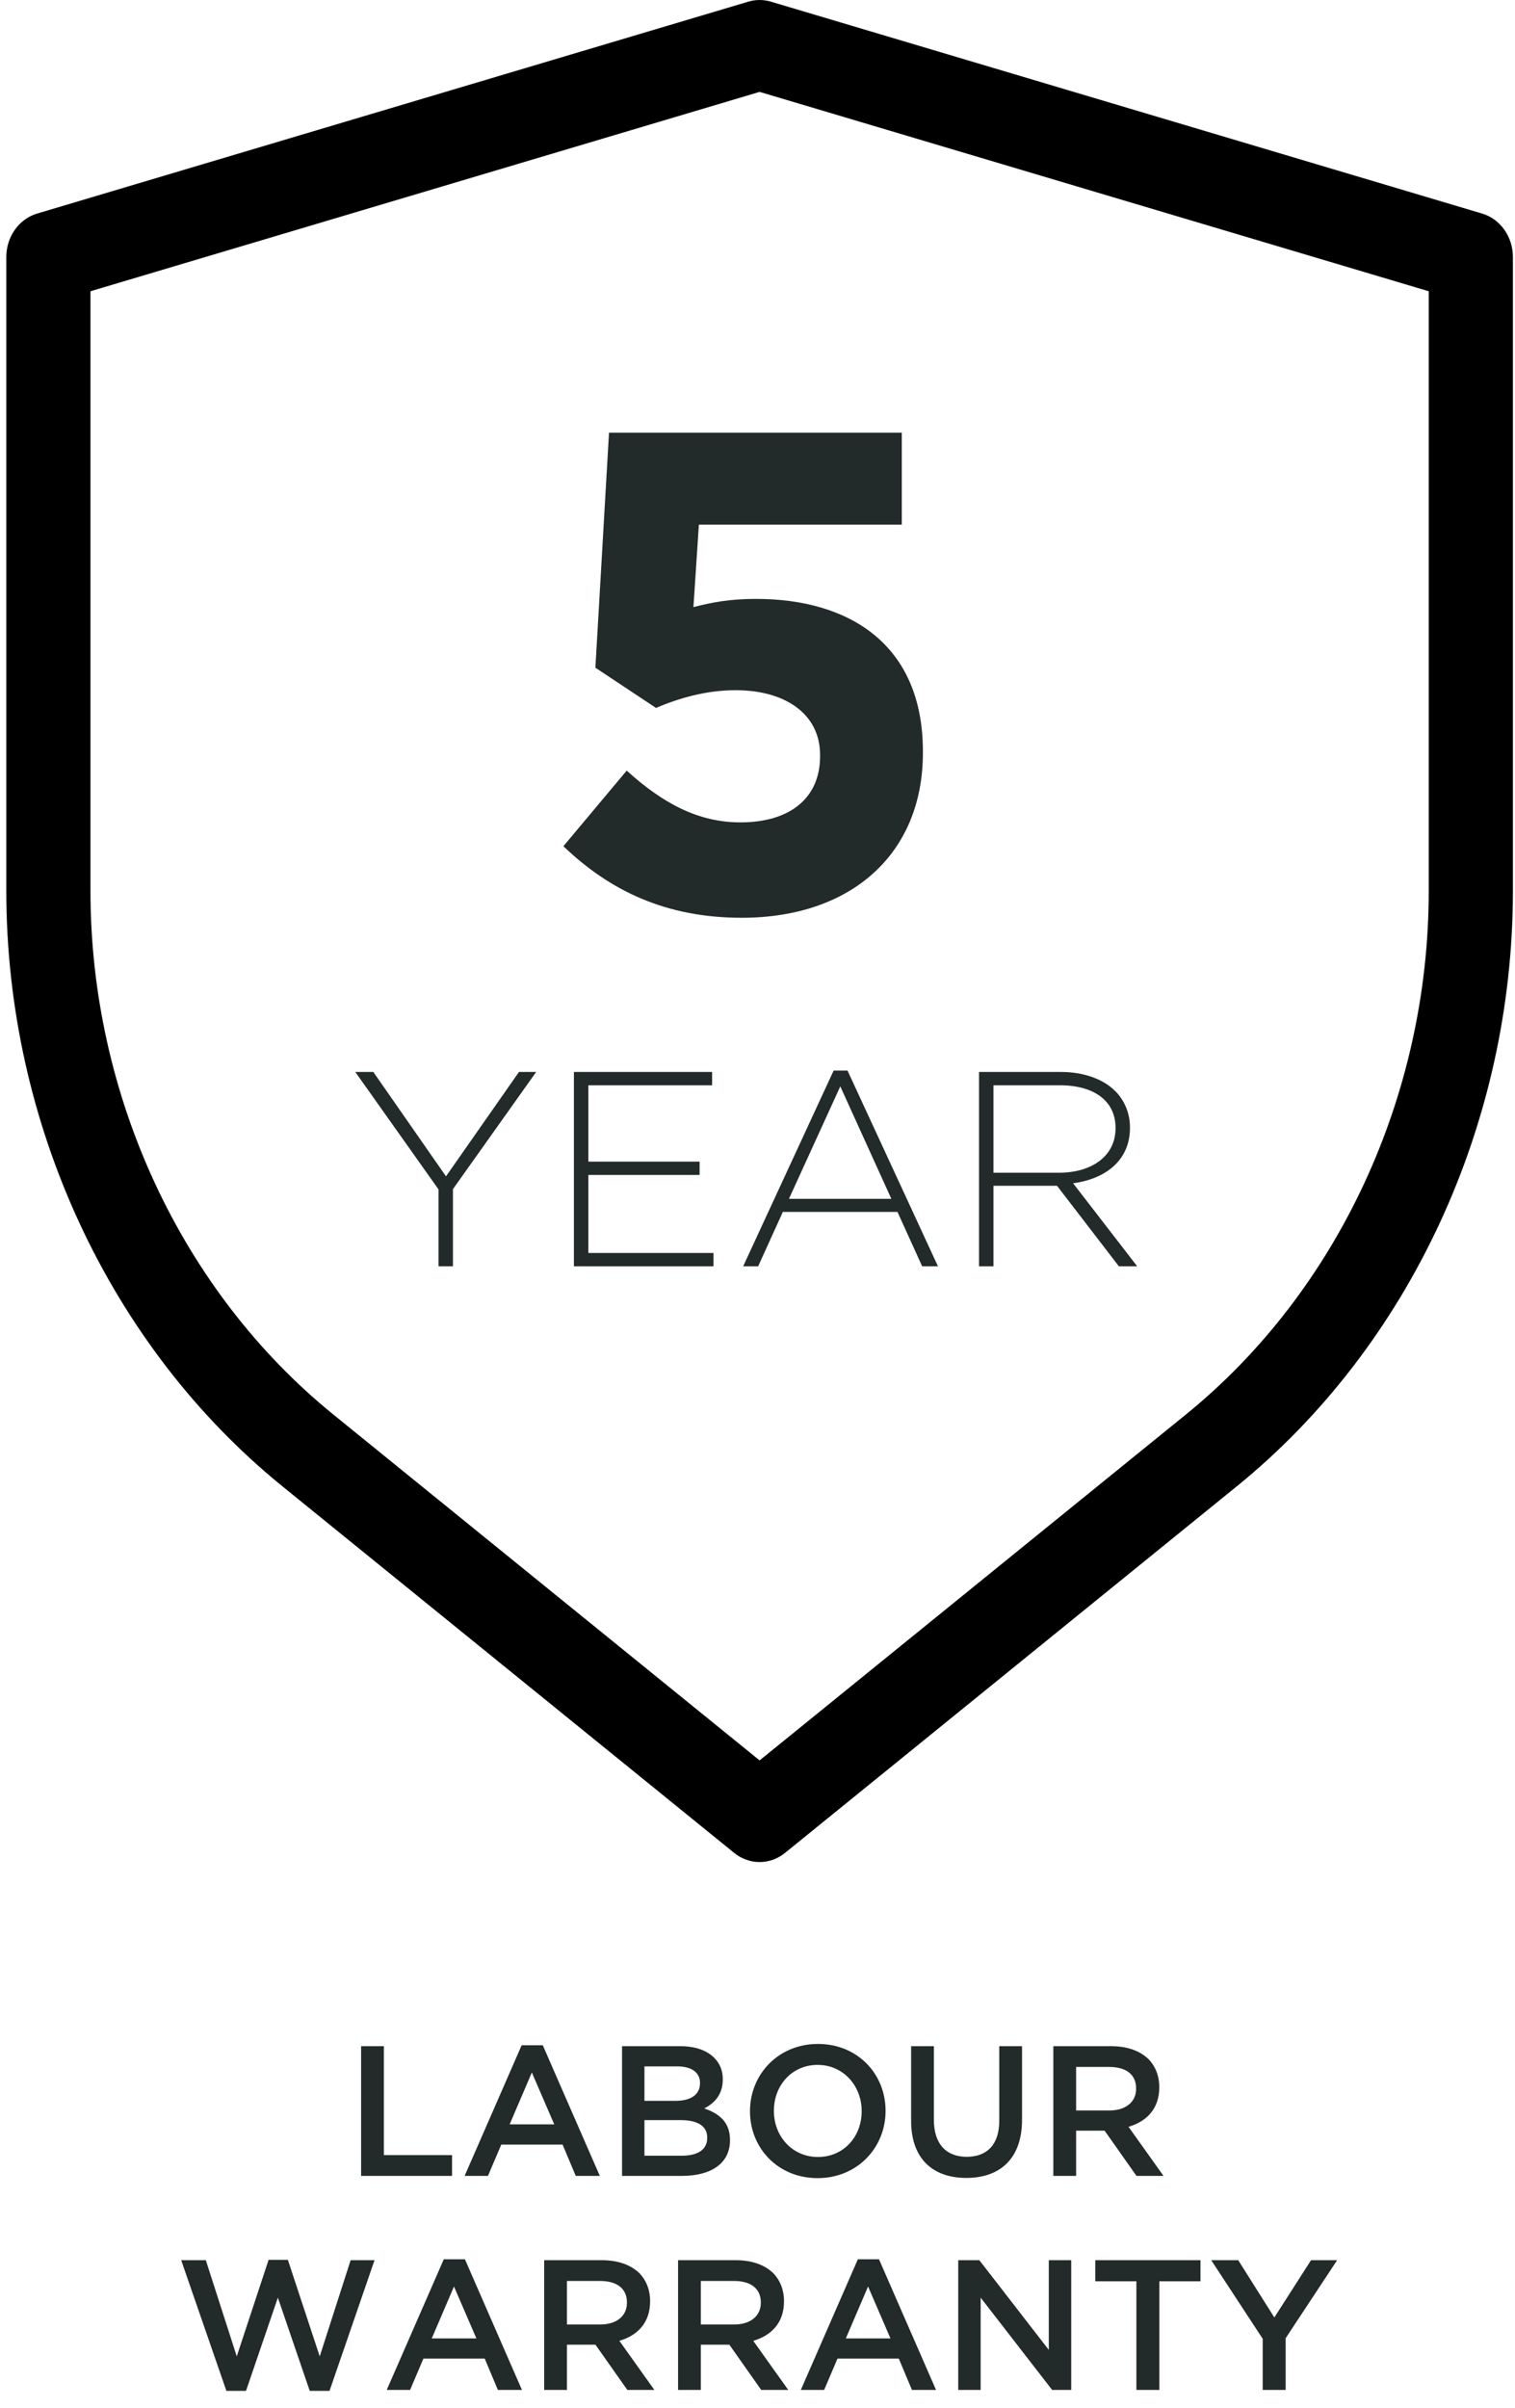
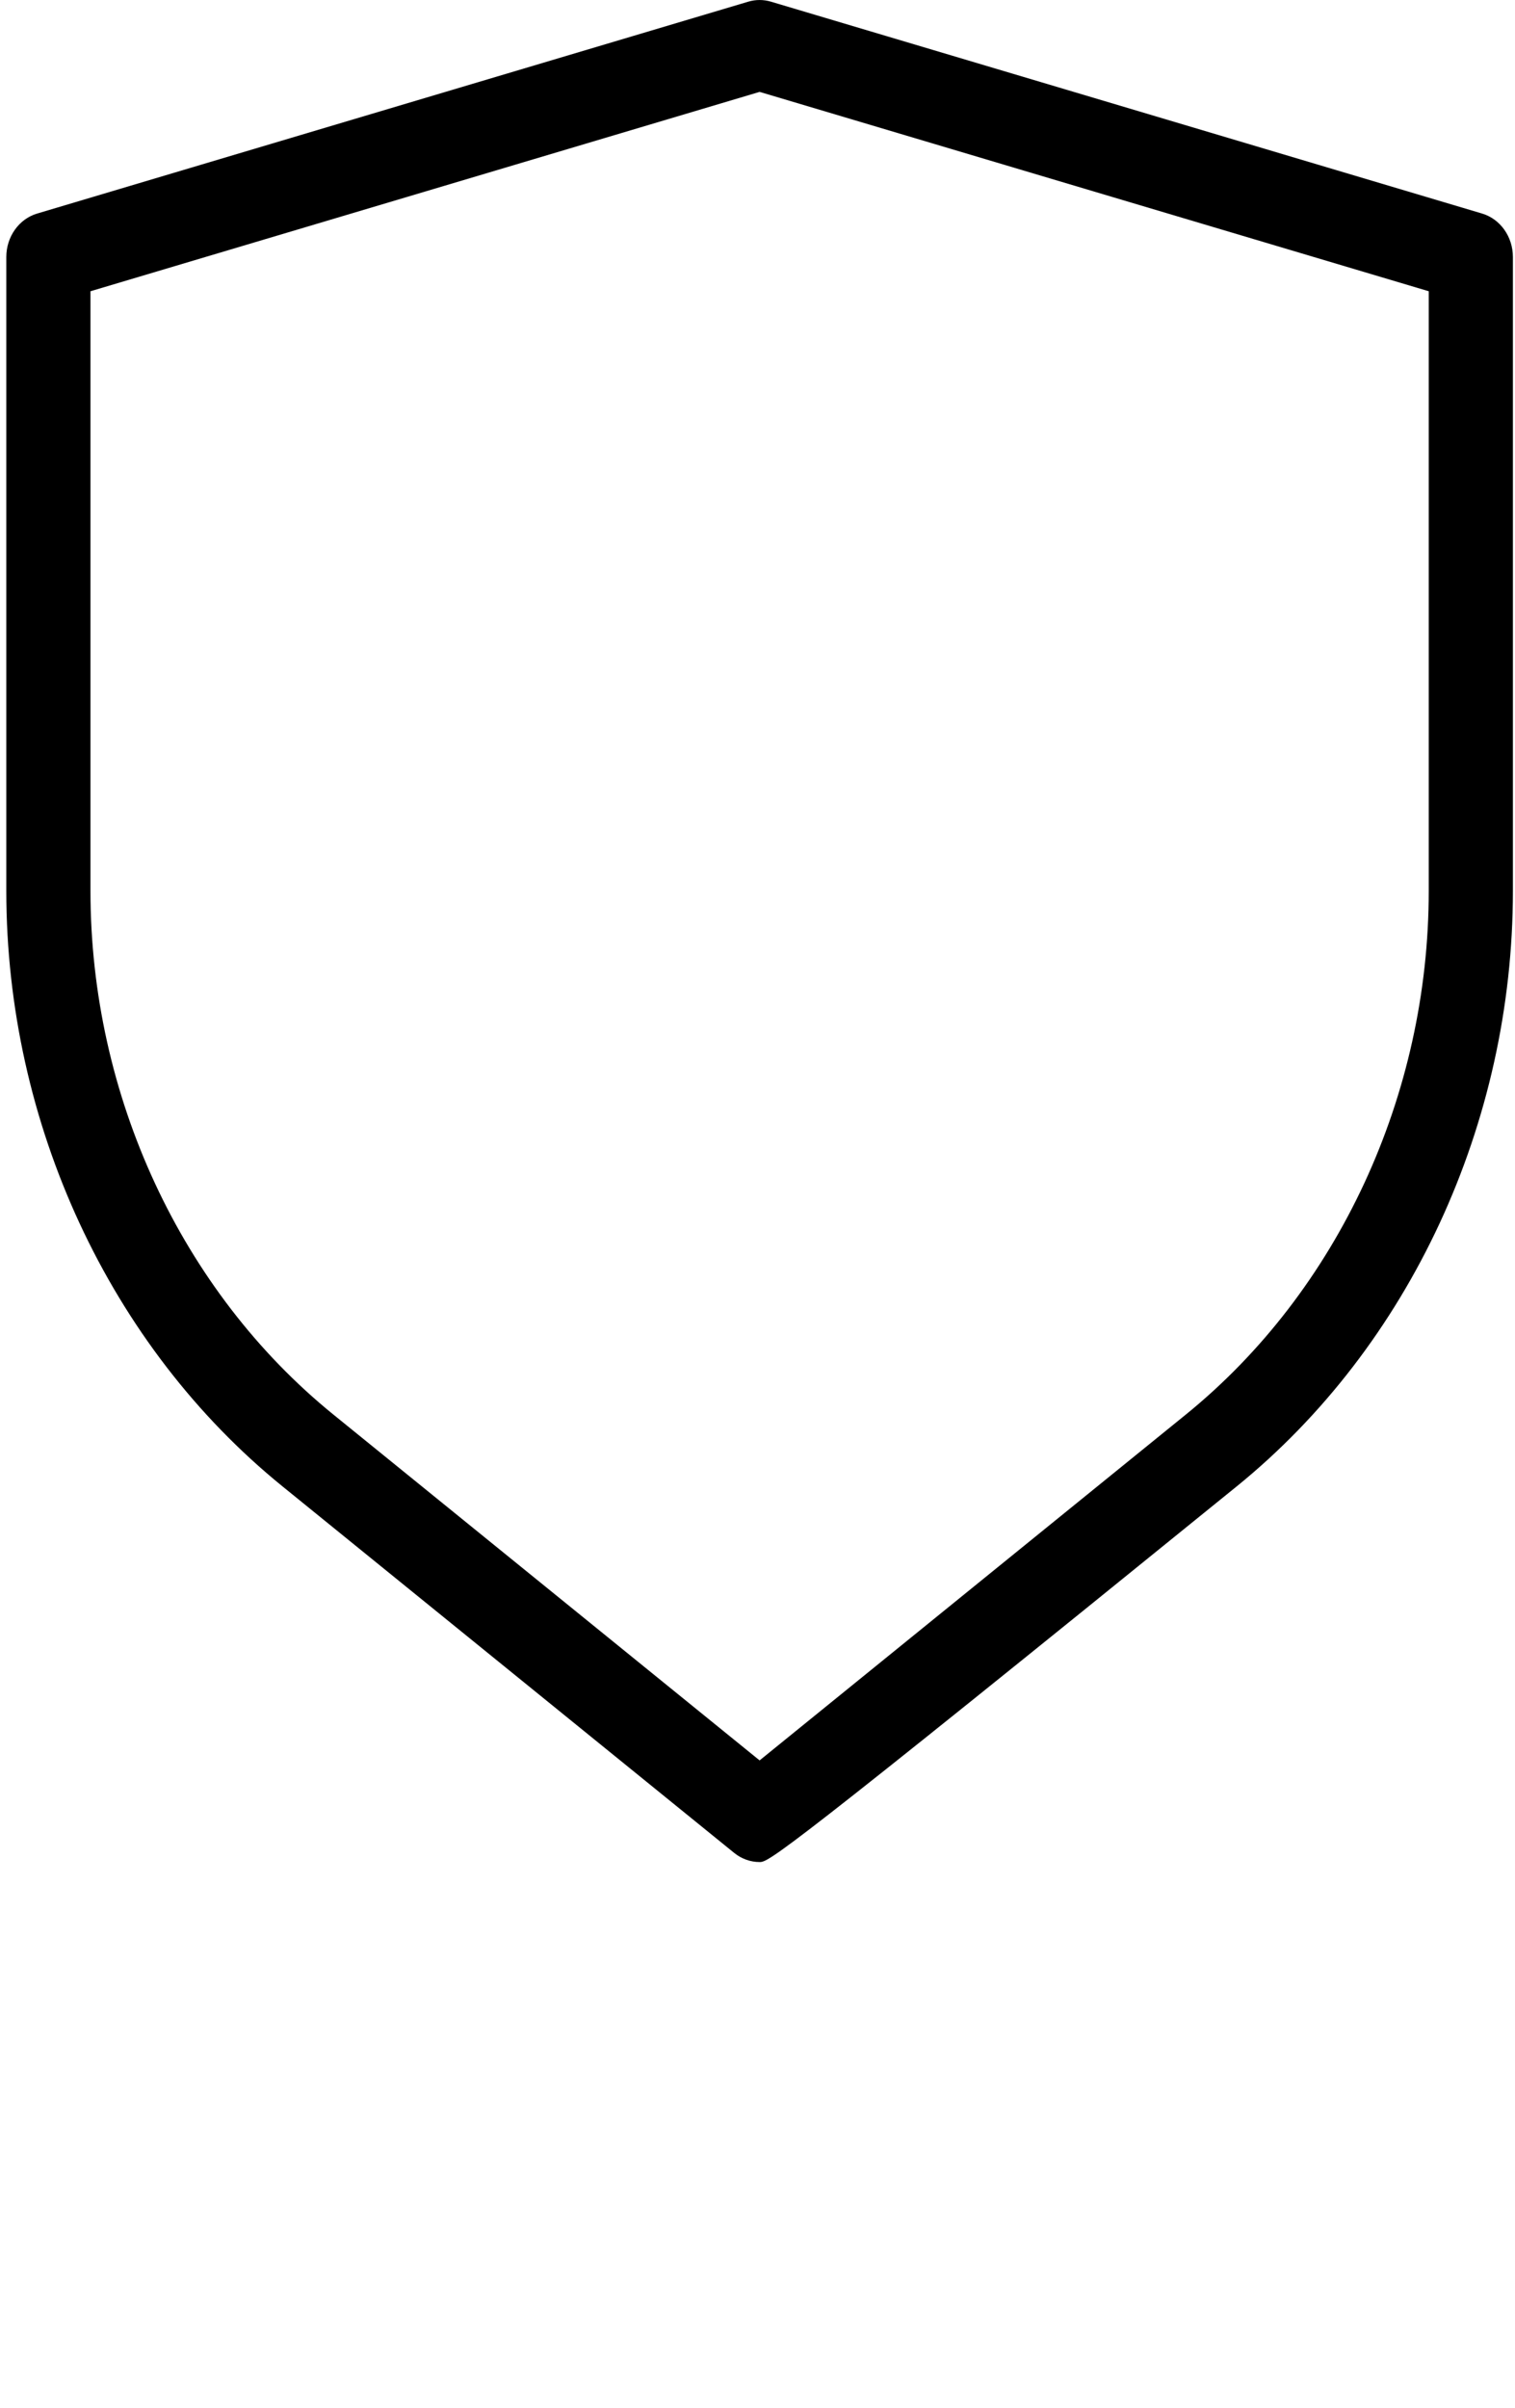
<svg xmlns="http://www.w3.org/2000/svg" xmlns:ns1="http://www.bohemiancoding.com/sketch/ns" width="85px" height="135px" viewBox="0 0 85 135" version="1.1">
  <title>5 YEAR Copy + shields40 + Tick 4 Copy + 5 YEAR Copy</title>
  <desc>Created with Sketch.</desc>
  <defs />
  <g id="Page-1" stroke="none" stroke-width="1" fill="none" fill-rule="evenodd" ns1:type="MSPage">
    <g id="Artboard-1" ns1:type="MSArtboardGroup" transform="translate(-37, -1774)">
      <g id="5-YEAR-Copy-+-shields40-+-Tick-4-Copy-+-5-YEAR-Copy" ns1:type="MSLayerGroup" transform="translate(37, 1774)">
        <g id="shields40-+-Tick-4-Copy-+-5-YEAR-Copy">
          <g id="shields40-+-Tick-4-Copy" ns1:type="MSShapeGroup">
            <g id="shields40">
              <g id="Shape-+-LABOUR--+-5">
-                 <path d="M42.618,104.403 C42.116,104.403 41.614,104.232 41.192,103.891 L15.852,83.342 C6.148,75.473 0.354,62.993 0.354,49.959 L0.354,14.409 C0.354,13.274 1.061,12.278 2.083,11.974 L41.985,0.093 C42.399,-0.03 42.837,-0.03 43.251,0.093 L83.154,11.974 C84.175,12.278 84.882,13.274 84.882,14.409 L84.882,49.959 C84.882,62.993 79.088,75.472 69.384,83.342 L44.044,103.891 C43.622,104.232 43.12,104.403 42.618,104.403 L42.618,104.403 Z M5.076,16.33 L5.076,49.959 C5.076,61.42 10.171,72.392 18.703,79.312 L42.618,98.704 L66.533,79.312 C75.065,72.392 80.16,61.42 80.16,49.959 L80.16,16.33 L42.618,5.152 L5.076,16.33 L5.076,16.33 Z" id="Shape" fill="#000000" />
-                 <path d="M20.26,122 L25.362,122 L25.362,120.836 L21.538,120.836 L21.538,114.727 L20.26,114.727 L20.26,122 Z M26.068,122 L27.377,122 L28.125,120.244 L31.565,120.244 L32.302,122 L33.653,122 L30.453,114.675 L29.268,114.675 L26.068,122 Z M28.593,119.112 L29.84,116.202 L31.097,119.112 L28.593,119.112 Z M34.9,122 L38.266,122 C39.887,122 40.957,121.304 40.957,120.005 L40.957,119.984 C40.957,118.997 40.365,118.509 39.513,118.218 C40.053,117.938 40.552,117.47 40.552,116.597 L40.552,116.576 C40.552,116.088 40.386,115.693 40.064,115.371 C39.648,114.956 38.993,114.727 38.162,114.727 L34.9,114.727 L34.9,122 Z M39.274,116.805 C39.274,117.47 38.723,117.792 37.902,117.792 L36.157,117.792 L36.157,115.86 L37.996,115.86 C38.817,115.86 39.274,116.213 39.274,116.784 L39.274,116.805 Z M39.679,119.849 L39.679,119.87 C39.679,120.525 39.149,120.867 38.276,120.867 L36.157,120.867 L36.157,118.873 L38.183,118.873 C39.191,118.873 39.679,119.236 39.679,119.849 L39.679,119.849 Z M45.872,122.125 C48.105,122.125 49.685,120.41 49.685,118.364 L49.685,118.343 C49.685,116.296 48.126,114.602 45.892,114.602 C43.658,114.602 42.079,116.317 42.079,118.364 L42.079,118.384 C42.079,120.431 43.638,122.125 45.872,122.125 L45.872,122.125 Z M45.892,120.94 C44.448,120.94 43.42,119.777 43.42,118.364 L43.42,118.343 C43.42,116.93 44.427,115.776 45.872,115.776 C47.316,115.776 48.344,116.95 48.344,118.364 L48.344,118.384 C48.344,119.797 47.337,120.94 45.892,120.94 L45.892,120.94 Z M54.215,122.114 C56.116,122.114 57.342,121.023 57.342,118.852 L57.342,114.727 L56.064,114.727 L56.064,118.914 C56.064,120.254 55.368,120.93 54.236,120.93 C53.093,120.93 52.396,120.213 52.396,118.862 L52.396,114.727 L51.119,114.727 L51.119,118.914 C51.119,121.023 52.324,122.114 54.215,122.114 L54.215,122.114 Z M59.098,122 L60.376,122 L60.376,119.465 L61.976,119.465 L63.763,122 L65.28,122 L63.316,119.247 C64.324,118.956 65.041,118.239 65.041,117.044 L65.041,117.023 C65.041,116.389 64.823,115.849 64.438,115.454 C63.971,114.997 63.254,114.727 62.34,114.727 L59.098,114.727 L59.098,122 Z M60.376,118.332 L60.376,115.891 L62.236,115.891 C63.181,115.891 63.742,116.317 63.742,117.096 L63.742,117.117 C63.742,117.854 63.161,118.332 62.246,118.332 L60.376,118.332 Z M12.701,134.052 L13.803,134.052 L15.59,128.826 L17.377,134.052 L18.489,134.052 L21.013,126.727 L19.673,126.727 L17.938,132.119 L16.151,126.706 L15.07,126.706 L13.283,132.119 L11.548,126.727 L10.166,126.727 L12.701,134.052 Z M21.699,134 L23.008,134 L23.756,132.244 L27.196,132.244 L27.933,134 L29.284,134 L26.084,126.675 L24.899,126.675 L21.699,134 Z M24.224,131.112 L25.471,128.202 L26.728,131.112 L24.224,131.112 Z M30.531,134 L31.809,134 L31.809,131.465 L33.409,131.465 L35.196,134 L36.713,134 L34.749,131.247 C35.757,130.956 36.474,130.239 36.474,129.044 L36.474,129.023 C36.474,128.389 36.256,127.849 35.871,127.454 C35.404,126.997 34.687,126.727 33.772,126.727 L30.531,126.727 L30.531,134 Z M31.809,130.332 L31.809,127.891 L33.668,127.891 C34.614,127.891 35.175,128.317 35.175,129.096 L35.175,129.117 C35.175,129.854 34.593,130.332 33.679,130.332 L31.809,130.332 Z M38.043,134 L39.321,134 L39.321,131.465 L40.921,131.465 L42.708,134 L44.225,134 L42.261,131.247 C43.269,130.956 43.986,130.239 43.986,129.044 L43.986,129.023 C43.986,128.389 43.768,127.849 43.383,127.454 C42.916,126.997 42.199,126.727 41.284,126.727 L38.043,126.727 L38.043,134 Z M39.321,130.332 L39.321,127.891 L41.18,127.891 C42.126,127.891 42.687,128.317 42.687,129.096 L42.687,129.117 C42.687,129.854 42.105,130.332 41.191,130.332 L39.321,130.332 Z M44.931,134 L46.24,134 L46.988,132.244 L50.428,132.244 L51.165,134 L52.516,134 L49.316,126.675 L48.131,126.675 L44.931,134 Z M47.456,131.112 L48.703,128.202 L49.96,131.112 L47.456,131.112 Z M53.763,134 L55.02,134 L55.02,128.826 L59.03,134 L60.101,134 L60.101,126.727 L58.843,126.727 L58.843,131.756 L54.947,126.727 L53.763,126.727 L53.763,134 Z M63.758,134 L65.046,134 L65.046,127.911 L67.353,127.911 L67.353,126.727 L61.451,126.727 L61.451,127.911 L63.758,127.911 L63.758,134 Z M70.844,134 L72.132,134 L72.132,131.101 L75.021,126.727 L73.556,126.727 L71.498,129.938 L69.472,126.727 L67.956,126.727 L70.844,131.132 L70.844,134 Z" id="LABOUR-" fill="#222A2A" />
-                 <path d="M41.618,51.458 C47.768,51.458 51.78,47.867 51.78,42.214 L51.78,42.137 C51.78,36.101 47.616,33.58 42.42,33.58 C40.93,33.58 39.975,33.771 38.906,34.038 L39.211,29.416 L50.595,29.416 L50.595,24.259 L34.169,24.259 L33.405,37.438 L36.805,39.692 C38.065,39.157 39.593,38.699 41.274,38.699 C44.063,38.699 46.011,40.036 46.011,42.328 L46.011,42.405 C46.011,44.773 44.292,46.11 41.542,46.11 C39.173,46.11 37.187,45.041 35.162,43.207 L31.609,47.447 C34.207,49.93 37.339,51.458 41.618,51.458 L41.618,51.458 Z M24.603,71 L25.413,71 L25.413,66.672 L30.083,60.103 L29.118,60.103 L25.023,65.956 L20.945,60.103 L19.933,60.103 L24.603,66.688 L24.603,71 Z M32.2,71 L40.031,71 L40.031,70.253 L33.01,70.253 L33.01,65.878 L39.252,65.878 L39.252,65.131 L33.01,65.131 L33.01,60.85 L39.953,60.85 L39.953,60.103 L32.2,60.103 L32.2,71 Z M41.696,71 L42.537,71 L43.923,67.949 L50.352,67.949 L51.738,71 L52.625,71 L47.55,60.025 L46.772,60.025 L41.696,71 Z M44.265,67.217 L47.145,60.912 L50.01,67.217 L44.265,67.217 Z M54.929,71 L55.739,71 L55.739,66.485 L59.304,66.485 L62.775,71 L63.803,71 L60.207,66.345 C62.044,66.096 63.398,65.053 63.398,63.232 L63.398,63.201 C63.398,62.422 63.087,61.69 62.573,61.177 C61.919,60.523 60.845,60.103 59.506,60.103 L54.929,60.103 L54.929,71 Z M55.739,65.754 L55.739,60.85 L59.459,60.85 C61.436,60.85 62.588,61.768 62.588,63.232 L62.588,63.263 C62.588,64.835 61.234,65.754 59.413,65.754 L55.739,65.754 Z" id="5" fill="#222A2A" />
+                 <path d="M42.618,104.403 C42.116,104.403 41.614,104.232 41.192,103.891 L15.852,83.342 C6.148,75.473 0.354,62.993 0.354,49.959 L0.354,14.409 C0.354,13.274 1.061,12.278 2.083,11.974 L41.985,0.093 C42.399,-0.03 42.837,-0.03 43.251,0.093 L83.154,11.974 C84.175,12.278 84.882,13.274 84.882,14.409 L84.882,49.959 C84.882,62.993 79.088,75.472 69.384,83.342 C43.622,104.232 43.12,104.403 42.618,104.403 L42.618,104.403 Z M5.076,16.33 L5.076,49.959 C5.076,61.42 10.171,72.392 18.703,79.312 L42.618,98.704 L66.533,79.312 C75.065,72.392 80.16,61.42 80.16,49.959 L80.16,16.33 L42.618,5.152 L5.076,16.33 L5.076,16.33 Z" id="Shape" fill="#000000" />
              </g>
            </g>
          </g>
          <g id="5-YEAR-Copy" transform="translate(9, 112)" />
          <g id="5-YEAR-Copy" transform="translate(19, 14)" />
        </g>
      </g>
    </g>
  </g>
</svg>